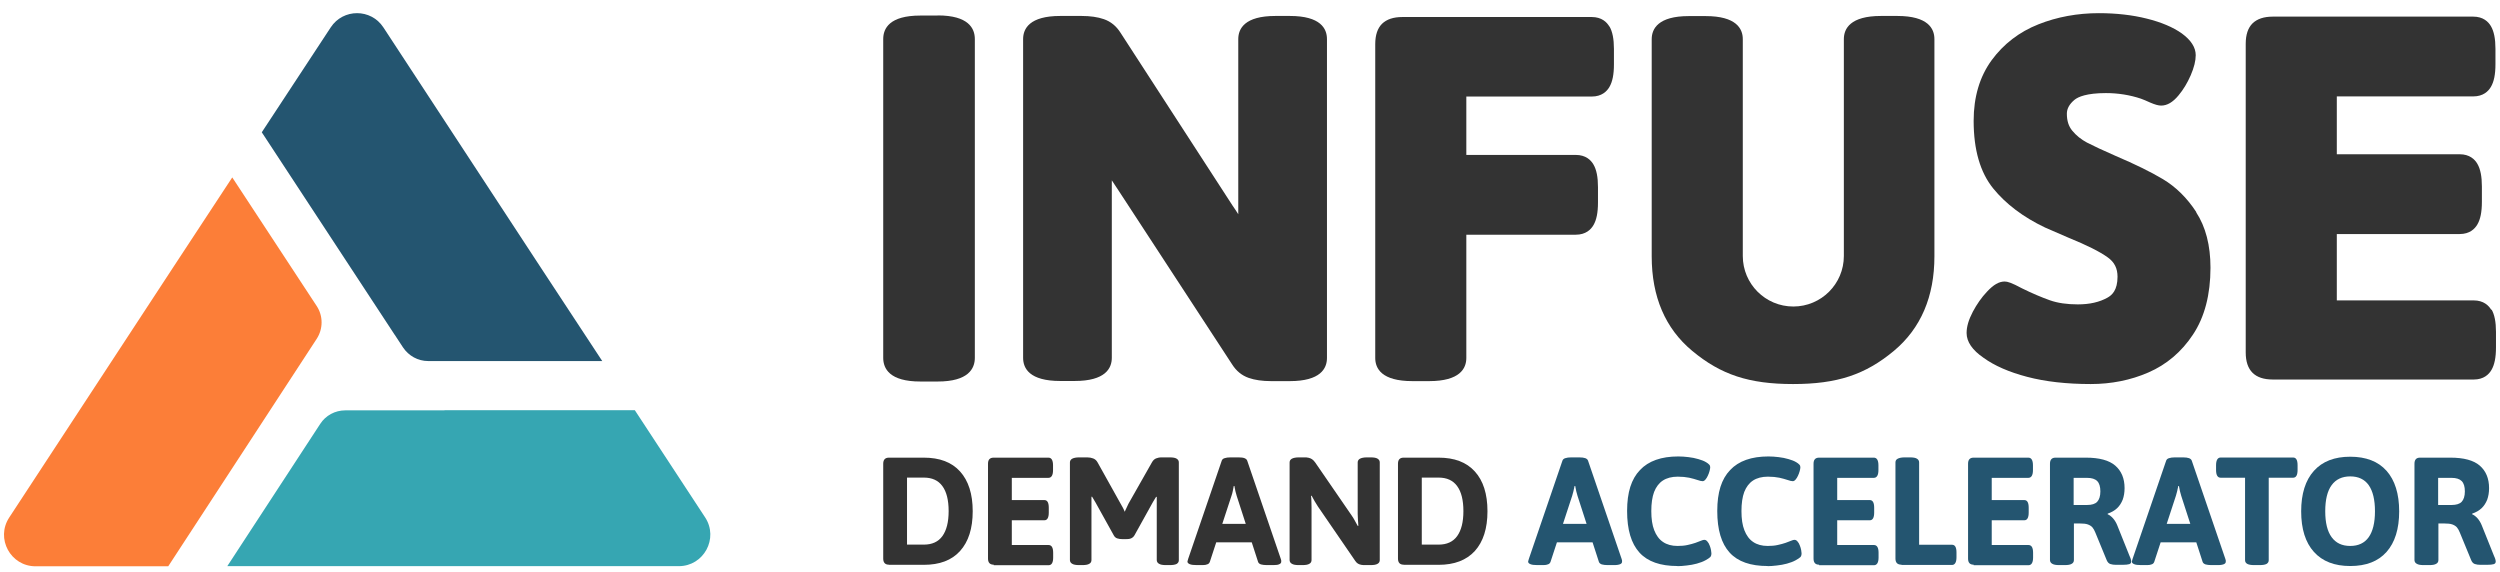
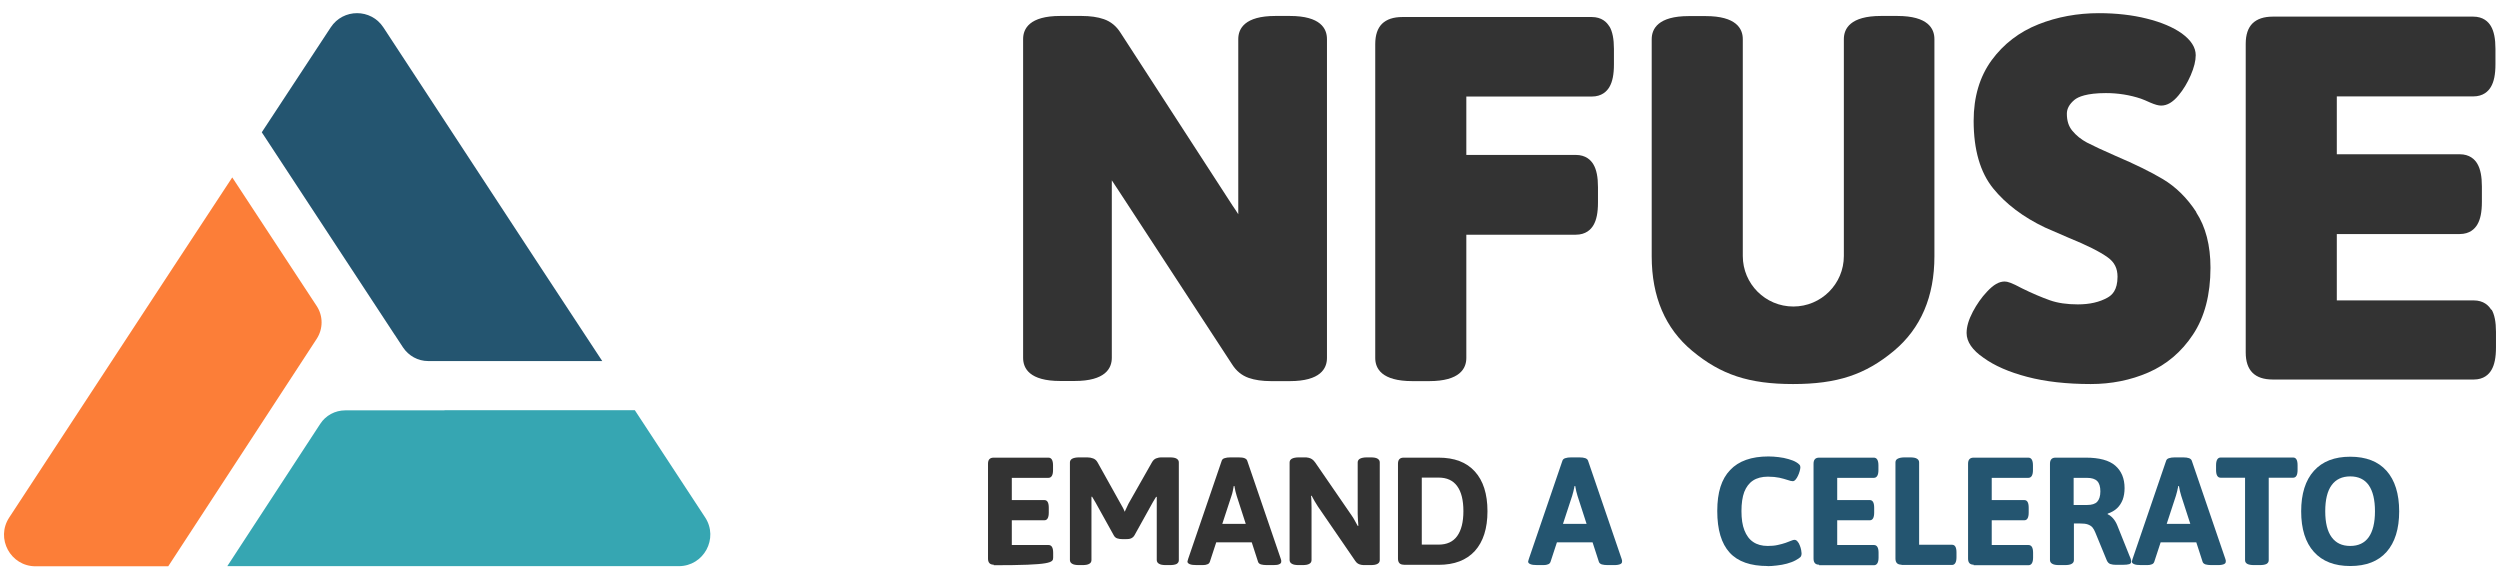
<svg xmlns="http://www.w3.org/2000/svg" width="188" height="43" viewBox="0 0 188 43" fill="none">
  <path d="M29.694 25.192L30.307 26.126C30.729 26.759 31.432 27.151 32.196 27.151H45.289L40.657 20.107L28.83 2.06C27.895 0.633 25.805 0.633 24.87 2.06L19.686 9.948L29.684 25.181L29.694 25.192Z" fill="#245570" />
  <path d="M33.42 30.859H25.965C25.201 30.859 24.488 31.241 24.076 31.884L17.092 42.575H51.045C52.925 42.575 54.06 40.485 53.025 38.907L47.74 30.849H33.431L33.42 30.859Z" fill="#36A6B2" />
  <path d="M17.464 13.344L13.033 20.087L0.693 38.918C-0.342 40.495 0.793 42.585 2.673 42.585H12.651L23.814 25.483C24.307 24.729 24.307 23.755 23.814 23.011L17.474 13.354L17.464 13.344Z" fill="#FC7E38" />
-   <path d="M126.148 42.565C124.858 42.565 123.908 42.235 123.288 41.555C122.668 40.875 122.358 39.835 122.358 38.425C122.358 37.015 122.678 36.025 123.328 35.345C123.968 34.665 124.928 34.325 126.208 34.325C126.458 34.325 126.708 34.345 126.968 34.375C127.228 34.405 127.488 34.455 127.718 34.525C127.958 34.595 128.148 34.665 128.308 34.765C128.398 34.815 128.468 34.875 128.528 34.935C128.588 34.995 128.608 35.065 128.608 35.135C128.608 35.215 128.588 35.305 128.558 35.425C128.528 35.545 128.478 35.665 128.428 35.775C128.378 35.885 128.318 35.985 128.248 36.065C128.178 36.145 128.108 36.185 128.038 36.185C127.948 36.185 127.818 36.155 127.648 36.095C127.478 36.035 127.278 35.985 127.028 35.925C126.788 35.875 126.498 35.845 126.168 35.845C125.718 35.845 125.338 35.945 125.048 36.135C124.758 36.325 124.538 36.615 124.388 36.995C124.248 37.375 124.178 37.855 124.178 38.435C124.178 39.015 124.248 39.495 124.398 39.875C124.548 40.255 124.758 40.555 125.058 40.755C125.348 40.955 125.718 41.055 126.148 41.055C126.428 41.055 126.678 41.035 126.898 40.985C127.118 40.935 127.318 40.885 127.488 40.825C127.588 40.79 127.678 40.754 127.758 40.723C127.813 40.701 127.863 40.682 127.908 40.665C128.028 40.615 128.108 40.595 128.158 40.595C128.248 40.595 128.328 40.635 128.398 40.725C128.468 40.805 128.528 40.905 128.568 41.025C128.618 41.145 128.648 41.255 128.668 41.365C128.688 41.475 128.698 41.555 128.698 41.605C128.698 41.735 128.668 41.835 128.608 41.895C128.548 41.955 128.428 42.035 128.248 42.135C128.068 42.235 127.848 42.315 127.598 42.385C127.348 42.455 127.098 42.495 126.838 42.525C126.578 42.555 126.348 42.575 126.128 42.575L126.148 42.565Z" fill="#245570" />
  <path fill-rule="evenodd" clip-rule="evenodd" d="M115.618 42.495C115.378 42.495 115.198 42.475 115.088 42.425C114.968 42.375 114.918 42.315 114.918 42.245C114.918 42.215 114.918 42.185 114.938 42.145C114.948 42.115 114.958 42.075 114.968 42.035L117.498 34.635C117.528 34.555 117.598 34.485 117.708 34.455C117.818 34.415 117.968 34.395 118.158 34.395H118.758C118.958 34.395 119.108 34.415 119.218 34.455C119.318 34.495 119.388 34.555 119.418 34.635L121.948 42.035C121.948 42.035 121.968 42.115 121.978 42.145V42.245C121.978 42.325 121.928 42.385 121.838 42.425C121.748 42.465 121.598 42.495 121.398 42.495H120.888C120.718 42.495 120.578 42.475 120.458 42.445C120.348 42.405 120.268 42.345 120.238 42.255L119.762 40.785H117.08L116.598 42.255C116.568 42.335 116.508 42.405 116.418 42.435C116.328 42.475 116.208 42.495 116.078 42.495H115.618ZM118.628 37.285L119.311 39.395H117.536L118.228 37.285C118.261 37.185 118.288 37.078 118.313 36.975L118.328 36.915C118.358 36.795 118.388 36.665 118.408 36.545H118.458L118.465 36.59C118.483 36.697 118.502 36.81 118.528 36.915L118.543 36.975C118.568 37.078 118.595 37.185 118.628 37.285Z" fill="#245570" />
  <path d="M130.068 41.555C130.688 42.235 131.638 42.565 132.928 42.565L132.908 42.575C133.128 42.575 133.358 42.555 133.618 42.525C133.878 42.495 134.128 42.455 134.378 42.385C134.628 42.315 134.848 42.235 135.028 42.135C135.208 42.035 135.328 41.955 135.388 41.895C135.448 41.835 135.478 41.735 135.478 41.605C135.478 41.555 135.468 41.475 135.448 41.365C135.428 41.255 135.398 41.145 135.348 41.025C135.308 40.905 135.248 40.805 135.178 40.725C135.108 40.635 135.028 40.595 134.938 40.595C134.888 40.595 134.808 40.615 134.688 40.665C134.643 40.682 134.593 40.701 134.538 40.723C134.458 40.754 134.368 40.79 134.268 40.825C134.098 40.885 133.898 40.935 133.678 40.985C133.458 41.035 133.208 41.055 132.928 41.055C132.498 41.055 132.128 40.955 131.838 40.755C131.538 40.555 131.328 40.255 131.178 39.875C131.028 39.495 130.958 39.015 130.958 38.435C130.958 37.855 131.028 37.375 131.168 36.995C131.318 36.615 131.538 36.325 131.828 36.135C132.118 35.945 132.498 35.845 132.948 35.845C133.278 35.845 133.568 35.875 133.808 35.925C134.058 35.985 134.258 36.035 134.428 36.095C134.598 36.155 134.728 36.185 134.818 36.185C134.888 36.185 134.958 36.145 135.028 36.065C135.098 35.985 135.158 35.885 135.208 35.775C135.258 35.665 135.308 35.545 135.338 35.425C135.368 35.305 135.388 35.215 135.388 35.135C135.388 35.065 135.368 34.995 135.308 34.935C135.248 34.875 135.178 34.815 135.088 34.765C134.928 34.665 134.738 34.595 134.498 34.525C134.268 34.455 134.008 34.405 133.748 34.375C133.488 34.345 133.238 34.325 132.988 34.325C131.708 34.325 130.748 34.665 130.108 35.345C129.458 36.025 129.138 37.015 129.138 38.425C129.138 39.835 129.448 40.875 130.068 41.555Z" fill="#245570" />
  <path d="M136.798 42.465C136.518 42.465 136.378 42.315 136.378 42.005V34.875C136.378 34.565 136.518 34.415 136.798 34.415H140.908C141.138 34.415 141.258 34.605 141.258 34.995V35.355C141.258 35.735 141.138 35.935 140.908 35.935H138.158V37.605H140.608C140.828 37.605 140.938 37.795 140.938 38.185V38.545C140.938 38.925 140.828 39.125 140.608 39.125H138.158V40.985H140.918C141.148 40.985 141.268 41.175 141.268 41.565V41.925C141.268 42.305 141.148 42.505 140.918 42.505H136.798V42.465Z" fill="#245570" />
  <path d="M142.538 42.005C142.538 42.315 142.688 42.465 142.998 42.465L142.988 42.485H146.788C147.008 42.485 147.128 42.285 147.128 41.905V41.545C147.128 41.155 147.018 40.965 146.788 40.965H144.318V34.775C144.318 34.655 144.268 34.565 144.158 34.495C144.048 34.425 143.878 34.395 143.628 34.395H143.228C142.998 34.395 142.818 34.435 142.708 34.495C142.588 34.555 142.538 34.655 142.538 34.775V42.005Z" fill="#245570" />
  <path d="M148.418 42.465C148.138 42.465 147.998 42.315 147.998 42.005V34.875C147.998 34.565 148.138 34.415 148.418 34.415H152.528C152.758 34.415 152.878 34.605 152.878 34.995V35.355C152.878 35.735 152.758 35.935 152.528 35.935H149.778V37.605H152.228C152.448 37.605 152.558 37.795 152.558 38.185V38.545C152.558 38.925 152.448 39.125 152.228 39.125H149.778V40.985H152.538C152.768 40.985 152.888 41.175 152.888 41.565V41.925C152.888 42.305 152.768 42.505 152.538 42.505H148.418V42.465Z" fill="#245570" />
  <path fill-rule="evenodd" clip-rule="evenodd" d="M154.328 42.395C154.438 42.465 154.608 42.495 154.848 42.495H155.268C155.518 42.495 155.688 42.465 155.798 42.395C155.908 42.335 155.958 42.235 155.958 42.115V39.365H156.398C156.658 39.365 156.858 39.385 156.998 39.435C157.138 39.485 157.258 39.555 157.348 39.655C157.428 39.755 157.508 39.885 157.568 40.045L158.428 42.135C158.488 42.275 158.578 42.375 158.698 42.415C158.818 42.455 158.958 42.475 159.128 42.475H159.598C159.848 42.475 160.018 42.455 160.118 42.425C160.218 42.395 160.268 42.325 160.268 42.225C160.268 42.185 160.258 42.125 160.238 42.055C160.218 41.985 160.188 41.905 160.148 41.825L159.218 39.505C159.138 39.305 159.028 39.125 158.898 38.975C158.758 38.825 158.628 38.725 158.498 38.675V38.625C158.788 38.525 159.018 38.395 159.208 38.215C159.388 38.045 159.528 37.825 159.628 37.575C159.718 37.325 159.768 37.035 159.768 36.705C159.768 35.975 159.528 35.415 159.068 35.015C158.608 34.615 157.868 34.415 156.858 34.415H154.578C154.298 34.415 154.158 34.565 154.158 34.875V42.115C154.158 42.235 154.218 42.335 154.328 42.395ZM156.948 37.975H155.938V35.935H156.948C157.298 35.935 157.548 36.015 157.708 36.175C157.868 36.335 157.948 36.595 157.948 36.955C157.948 37.315 157.858 37.575 157.708 37.735C157.558 37.895 157.298 37.975 156.948 37.975Z" fill="#245570" />
  <path fill-rule="evenodd" clip-rule="evenodd" d="M161.018 42.495C160.778 42.495 160.598 42.475 160.488 42.425C160.368 42.375 160.318 42.315 160.318 42.245C160.318 42.215 160.318 42.185 160.338 42.145C160.348 42.115 160.358 42.075 160.368 42.035L162.898 34.635C162.928 34.555 162.998 34.485 163.108 34.455C163.218 34.415 163.368 34.395 163.558 34.395H164.158C164.358 34.395 164.508 34.415 164.618 34.455C164.718 34.495 164.788 34.555 164.818 34.635L167.348 42.035C167.348 42.035 167.368 42.115 167.378 42.145V42.245C167.378 42.325 167.328 42.385 167.238 42.425C167.148 42.465 166.998 42.495 166.798 42.495H166.288C166.118 42.495 165.978 42.475 165.858 42.445C165.748 42.405 165.668 42.345 165.638 42.255L165.162 40.785H162.48L161.998 42.255C161.968 42.335 161.908 42.405 161.818 42.435C161.728 42.475 161.608 42.495 161.478 42.495H161.018ZM164.028 37.285L164.711 39.395H162.936L163.628 37.285C163.661 37.185 163.688 37.078 163.713 36.975L163.728 36.915C163.758 36.795 163.788 36.665 163.808 36.545H163.858L163.865 36.59C163.883 36.697 163.902 36.81 163.928 36.915L163.943 36.975C163.968 37.078 163.994 37.185 164.028 37.285Z" fill="#245570" />
  <path d="M168.998 42.405C169.108 42.465 169.278 42.495 169.518 42.495H169.918C170.168 42.495 170.338 42.465 170.448 42.405C170.558 42.335 170.608 42.245 170.608 42.125V35.925H172.438C172.668 35.925 172.778 35.725 172.778 35.345V34.985C172.778 34.595 172.668 34.405 172.438 34.405H166.998C166.768 34.405 166.648 34.605 166.648 34.985V35.345C166.648 35.735 166.768 35.925 166.998 35.925H168.828V42.125C168.828 42.255 168.888 42.345 168.998 42.405Z" fill="#245570" />
  <path fill-rule="evenodd" clip-rule="evenodd" d="M176.738 42.565C175.558 42.565 174.648 42.215 174.008 41.505C173.368 40.795 173.048 39.775 173.048 38.455C173.048 37.135 173.368 36.115 174.008 35.405C174.648 34.695 175.558 34.345 176.738 34.345C177.918 34.345 178.838 34.695 179.468 35.405C180.098 36.115 180.418 37.135 180.418 38.455C180.418 39.775 180.098 40.795 179.468 41.505C178.838 42.215 177.928 42.565 176.738 42.565ZM176.738 41.055C177.348 41.055 177.818 40.835 178.128 40.395C178.438 39.955 178.598 39.305 178.598 38.445C178.598 37.585 178.438 36.925 178.128 36.485C177.818 36.045 177.348 35.825 176.738 35.825C176.128 35.825 175.658 36.045 175.338 36.485C175.018 36.925 174.858 37.575 174.858 38.445C174.858 39.315 175.018 39.955 175.338 40.395C175.658 40.835 176.118 41.055 176.738 41.055Z" fill="#245570" />
-   <path fill-rule="evenodd" clip-rule="evenodd" d="M181.738 42.395C181.848 42.465 182.018 42.495 182.258 42.495H182.678C182.928 42.495 183.098 42.465 183.208 42.395C183.318 42.335 183.368 42.235 183.368 42.115V39.365H183.808C184.068 39.365 184.268 39.385 184.408 39.435C184.548 39.485 184.668 39.555 184.758 39.655C184.838 39.755 184.918 39.885 184.978 40.045L185.838 42.135C185.898 42.275 185.988 42.375 186.108 42.415C186.228 42.455 186.368 42.475 186.538 42.475H187.008C187.258 42.475 187.428 42.455 187.528 42.425C187.628 42.395 187.678 42.325 187.678 42.225C187.678 42.185 187.668 42.125 187.648 42.055C187.628 41.985 187.598 41.905 187.558 41.825L186.628 39.505C186.548 39.305 186.438 39.125 186.308 38.975C186.168 38.825 186.038 38.725 185.908 38.675V38.625C186.198 38.525 186.428 38.395 186.618 38.215C186.798 38.045 186.938 37.825 187.038 37.575C187.128 37.325 187.178 37.035 187.178 36.705C187.178 35.975 186.938 35.415 186.478 35.015C186.018 34.615 185.278 34.415 184.268 34.415H181.988C181.708 34.415 181.568 34.565 181.568 34.875V42.115C181.568 42.235 181.628 42.335 181.738 42.395ZM184.358 37.975H183.348V35.935H184.358C184.708 35.935 184.958 36.015 185.118 36.175C185.278 36.335 185.358 36.595 185.358 36.955C185.358 37.315 185.268 37.575 185.118 37.735C184.968 37.895 184.708 37.975 184.358 37.975Z" fill="#245570" />
  <path d="M81.148 42.495C80.908 42.495 80.738 42.465 80.628 42.395C80.518 42.335 80.458 42.235 80.458 42.115V34.775C80.458 34.655 80.518 34.555 80.628 34.495C80.738 34.435 80.918 34.395 81.148 34.395H81.758C81.928 34.395 82.078 34.425 82.208 34.475C82.338 34.525 82.448 34.615 82.528 34.755L84.268 37.875C84.328 37.975 84.388 38.085 84.448 38.195C84.508 38.305 84.548 38.405 84.578 38.485C84.618 38.405 84.668 38.305 84.718 38.185C84.778 38.065 84.828 37.965 84.858 37.885L86.628 34.765C86.708 34.615 86.818 34.525 86.928 34.475C87.048 34.425 87.188 34.395 87.358 34.395H87.958C88.208 34.395 88.378 34.425 88.488 34.495C88.598 34.565 88.648 34.655 88.648 34.775V42.125C88.648 42.245 88.598 42.335 88.488 42.405C88.378 42.465 88.208 42.495 87.958 42.495H87.678C87.438 42.495 87.268 42.465 87.158 42.395C87.048 42.335 86.988 42.235 86.988 42.115V37.365H86.938C86.898 37.435 86.858 37.505 86.808 37.575C86.771 37.627 86.74 37.684 86.71 37.738C86.704 37.749 86.698 37.759 86.693 37.769C86.688 37.778 86.683 37.786 86.678 37.795L85.318 40.245C85.258 40.355 85.168 40.435 85.058 40.485C84.948 40.535 84.798 40.545 84.608 40.545H84.458C84.268 40.545 84.118 40.525 84.008 40.485C83.898 40.445 83.808 40.365 83.748 40.245L82.388 37.795C82.348 37.715 82.308 37.645 82.258 37.575C82.221 37.523 82.19 37.466 82.16 37.412L82.141 37.379L82.128 37.355H82.078V42.115C82.078 42.235 82.028 42.335 81.918 42.395C81.808 42.465 81.638 42.495 81.388 42.495H81.148Z" fill="#333333" />
-   <path fill-rule="evenodd" clip-rule="evenodd" d="M66.418 42.005C66.418 42.315 66.568 42.465 66.848 42.465V42.475H69.468C70.658 42.475 71.568 42.135 72.198 41.435C72.828 40.735 73.148 39.745 73.148 38.445C73.148 37.145 72.828 36.155 72.198 35.455C71.568 34.755 70.658 34.415 69.468 34.415H66.848C66.558 34.415 66.418 34.575 66.418 34.875V42.005ZM69.478 40.955H68.208V35.915H69.478C70.088 35.915 70.558 36.125 70.868 36.555C71.178 36.975 71.338 37.605 71.338 38.435C71.338 39.265 71.178 39.885 70.868 40.315C70.558 40.745 70.088 40.955 69.478 40.955Z" fill="#333333" />
-   <path d="M74.298 42.005C74.298 42.315 74.448 42.465 74.728 42.465V42.505H78.848C79.088 42.505 79.198 42.305 79.198 41.925V41.565C79.198 41.175 79.078 40.985 78.848 40.985H76.088V39.125H78.538C78.758 39.125 78.868 38.925 78.868 38.545V38.185C78.868 37.795 78.758 37.605 78.538 37.605H76.088V35.935H78.838C79.068 35.935 79.188 35.735 79.188 35.355V34.995C79.188 34.605 79.068 34.415 78.838 34.415H74.728C74.438 34.415 74.298 34.565 74.298 34.875V42.005Z" fill="#333333" />
+   <path d="M74.298 42.005C74.298 42.315 74.448 42.465 74.728 42.465V42.505C79.088 42.505 79.198 42.305 79.198 41.925V41.565C79.198 41.175 79.078 40.985 78.848 40.985H76.088V39.125H78.538C78.758 39.125 78.868 38.925 78.868 38.545V38.185C78.868 37.795 78.758 37.605 78.538 37.605H76.088V35.935H78.838C79.068 35.935 79.188 35.735 79.188 35.355V34.995C79.188 34.605 79.068 34.415 78.838 34.415H74.728C74.438 34.415 74.298 34.565 74.298 34.875V42.005Z" fill="#333333" />
  <path fill-rule="evenodd" clip-rule="evenodd" d="M89.468 42.425C89.588 42.475 89.758 42.495 89.998 42.495H90.448C90.588 42.495 90.708 42.475 90.798 42.435C90.888 42.405 90.948 42.335 90.978 42.255L91.46 40.785H94.132L94.608 42.255C94.638 42.345 94.708 42.405 94.828 42.445C94.948 42.475 95.088 42.495 95.258 42.495H95.768C95.968 42.495 96.118 42.475 96.208 42.425C96.298 42.385 96.348 42.325 96.348 42.245V42.145C96.338 42.115 96.318 42.035 96.318 42.035L93.788 34.635C93.758 34.555 93.688 34.495 93.588 34.455C93.488 34.415 93.338 34.395 93.138 34.395H92.538C92.348 34.395 92.198 34.415 92.088 34.455C91.978 34.485 91.908 34.555 91.878 34.635L89.348 42.035C89.338 42.075 89.328 42.115 89.318 42.145C89.298 42.185 89.298 42.215 89.298 42.245C89.298 42.315 89.358 42.375 89.468 42.425ZM93.681 39.395L92.998 37.285C92.965 37.185 92.938 37.078 92.913 36.975L92.898 36.915C92.872 36.81 92.853 36.697 92.835 36.59L92.828 36.545H92.778C92.768 36.605 92.755 36.667 92.743 36.73C92.73 36.792 92.718 36.855 92.708 36.915C92.688 37.035 92.648 37.165 92.608 37.285L91.916 39.395H93.681Z" fill="#333333" />
  <path d="M97.668 42.495C97.428 42.495 97.258 42.465 97.148 42.395C97.038 42.335 96.978 42.235 96.978 42.115V34.775C96.978 34.655 97.038 34.555 97.148 34.495C97.258 34.435 97.438 34.395 97.668 34.395H98.058C98.198 34.395 98.308 34.395 98.408 34.425C98.508 34.445 98.588 34.485 98.668 34.535C98.748 34.585 98.828 34.675 98.908 34.785L101.638 38.755L101.665 38.795C101.738 38.904 101.816 39.02 101.878 39.145C101.948 39.285 102.028 39.425 102.098 39.545H102.148C102.148 39.455 102.14 39.364 102.131 39.271C102.126 39.22 102.122 39.168 102.118 39.115C102.108 38.965 102.098 38.805 102.098 38.635V34.775C102.098 34.655 102.158 34.555 102.268 34.495C102.378 34.435 102.558 34.395 102.788 34.395H103.068C103.318 34.395 103.488 34.425 103.598 34.495C103.708 34.565 103.758 34.655 103.758 34.775V42.115C103.758 42.235 103.708 42.335 103.598 42.395C103.488 42.465 103.318 42.495 103.068 42.495H102.678C102.568 42.495 102.458 42.495 102.368 42.475C102.278 42.455 102.198 42.435 102.118 42.385C102.048 42.345 101.978 42.275 101.918 42.185L99.098 38.075C99.018 37.955 98.938 37.825 98.858 37.685C98.778 37.545 98.698 37.405 98.638 37.285H98.588C98.608 37.425 98.618 37.565 98.618 37.715C98.618 37.788 98.62 37.863 98.623 37.94C98.625 38.023 98.628 38.108 98.628 38.195V42.115C98.628 42.235 98.578 42.335 98.468 42.395C98.358 42.465 98.188 42.495 97.938 42.495H97.668Z" fill="#333333" />
  <path fill-rule="evenodd" clip-rule="evenodd" d="M105.128 42.005C105.128 42.315 105.278 42.465 105.558 42.465V42.475H108.178C109.368 42.475 110.278 42.125 110.908 41.435C111.538 40.735 111.858 39.745 111.858 38.445C111.858 37.145 111.538 36.145 110.908 35.455C110.278 34.755 109.368 34.415 108.178 34.415H105.558C105.268 34.415 105.128 34.565 105.128 34.875V42.005ZM108.188 40.955H106.918V35.915H108.188C108.798 35.915 109.268 36.125 109.578 36.555C109.888 36.975 110.048 37.605 110.048 38.435C110.048 39.265 109.888 39.885 109.578 40.315C109.268 40.745 108.798 40.955 108.188 40.955Z" fill="#333333" />
  <path d="M162.648 13.47C163.618 14.05 164.468 14.88 165.168 15.96H165.148C165.868 17.05 166.228 18.46 166.228 20.13C166.228 22.15 165.788 23.84 164.918 25.15C164.058 26.46 162.918 27.42 161.558 28.01C160.228 28.59 158.768 28.88 157.228 28.88C155.418 28.88 153.808 28.7 152.448 28.34C151.068 27.98 149.968 27.49 149.168 26.91C148.318 26.33 147.888 25.7 147.888 25.04C147.888 24.57 148.038 24.05 148.358 23.44C148.658 22.88 149.008 22.37 149.418 21.94C149.908 21.41 150.328 21.17 150.748 21.17C150.968 21.17 151.268 21.26 152.048 21.68C152.818 22.06 153.528 22.36 154.148 22.58C154.738 22.79 155.448 22.89 156.258 22.89C157.138 22.89 157.888 22.72 158.488 22.38C158.808 22.2 159.238 21.84 159.238 20.81C159.238 20.18 159.008 19.72 158.508 19.36C157.918 18.93 156.918 18.43 155.538 17.87L153.788 17.11C152.148 16.33 150.838 15.34 149.888 14.17C148.908 12.96 148.418 11.26 148.418 9.09C148.418 7.28 148.878 5.75 149.778 4.52C150.668 3.31 151.848 2.4 153.288 1.83C154.698 1.27 156.228 0.99 157.838 0.99C159.148 0.99 160.368 1.13 161.438 1.4C162.528 1.67 163.418 2.05 164.068 2.51C164.768 3.02 165.118 3.57 165.118 4.15C165.118 4.57 164.998 5.07 164.738 5.67C164.488 6.24 164.188 6.74 163.828 7.17C163.398 7.69 162.968 7.94 162.518 7.94C162.318 7.94 162.058 7.87 161.688 7.71C161.408 7.58 161.188 7.49 160.998 7.42C160.158 7.14 159.278 7 158.368 7C156.918 7 156.278 7.28 155.998 7.51C155.618 7.83 155.428 8.17 155.428 8.55C155.428 9.08 155.558 9.49 155.828 9.82C156.128 10.19 156.508 10.49 156.938 10.72C157.418 10.97 158.148 11.31 159.108 11.73C160.538 12.34 161.728 12.92 162.648 13.47Z" fill="#333333" />
-   <path d="M69.208 1.17H70.518V1.16C72.828 1.16 73.308 2.13 73.308 2.94V26.91C73.308 27.72 72.818 28.69 70.518 28.69H69.208C66.898 28.69 66.418 27.72 66.418 26.91V2.94C66.418 2.13 66.898 1.17 69.208 1.17Z" fill="#333333" />
  <path d="M95.908 1.2H96.998C99.308 1.2 99.788 2.15 99.788 2.94V26.92C99.788 27.71 99.298 28.66 96.998 28.66H95.578C94.928 28.66 94.368 28.58 93.908 28.42C93.388 28.24 92.968 27.9 92.648 27.39L84.038 14.21C84.003 14.158 83.968 14.105 83.932 14.052C83.824 13.891 83.713 13.725 83.608 13.56V26.91C83.608 27.7 83.118 28.65 80.818 28.65H79.728C77.418 28.65 76.938 27.7 76.938 26.91V2.94C76.938 2.15 77.428 1.2 79.728 1.2H81.338C81.988 1.2 82.548 1.28 83.008 1.44C83.528 1.62 83.948 1.96 84.268 2.47L92.688 15.46C92.838 15.67 92.978 15.89 93.118 16.11V2.94C93.118 2.15 93.608 1.2 95.908 1.2Z" fill="#333333" />
  <path d="M121.028 2C120.838 1.67 120.448 1.28 119.698 1.28H105.458C104.788 1.28 104.278 1.45 103.928 1.79C103.588 2.13 103.418 2.64 103.418 3.32V26.92C103.418 27.71 103.898 28.66 106.208 28.66H107.478C109.778 28.66 110.268 27.71 110.268 26.92V17.65H118.498C119.248 17.65 119.638 17.26 119.828 16.93C120.058 16.54 120.168 15.99 120.168 15.23V14.07C120.168 13.32 120.058 12.76 119.828 12.37C119.638 12.04 119.248 11.65 118.498 11.65H110.268V7.26H119.698C120.448 7.26 120.838 6.87 121.028 6.54C121.258 6.15 121.368 5.6 121.368 4.84V3.68C121.368 2.93 121.258 2.37 121.028 1.98V2Z" fill="#333333" />
  <path d="M187.348 23.31C187.158 22.98 186.768 22.59 186.018 22.59H175.728V17.6H184.968C185.718 17.6 186.108 17.21 186.298 16.88C186.528 16.49 186.638 15.94 186.638 15.18V14.02C186.638 13.27 186.528 12.71 186.298 12.32C186.108 11.99 185.718 11.6 184.968 11.6H175.728V7.25H185.988C186.738 7.25 187.128 6.86 187.318 6.53C187.548 6.14 187.658 5.59 187.658 4.83V3.67C187.658 2.92 187.548 2.36 187.318 1.97C187.128 1.64 186.738 1.25 185.988 1.25H170.918C170.248 1.25 169.738 1.42 169.388 1.76C169.048 2.1 168.878 2.61 168.878 3.29V26.51C168.878 27.18 169.048 27.69 169.388 28.03C169.728 28.37 170.238 28.54 170.918 28.54H186.028C186.778 28.54 187.168 28.15 187.358 27.82C187.588 27.43 187.698 26.88 187.698 26.12V24.96C187.698 24.21 187.588 23.65 187.358 23.26L187.348 23.31Z" fill="#333333" />
  <path d="M141.448 1.2H142.678C144.988 1.2 145.468 2.15 145.468 2.94V19.28C145.468 22.3 144.448 24.69 142.428 26.38C140.268 28.18 138.148 28.88 134.838 28.88C131.528 28.88 129.408 28.18 127.248 26.38C125.228 24.7 124.208 22.31 124.208 19.28V2.95C124.208 2.16 124.698 1.21 126.998 1.21H128.268C130.558 1.21 131.058 2.15 131.058 2.94V19.25C131.058 21.35 132.758 23.05 134.858 23.05C136.958 23.05 138.658 21.35 138.658 19.25V2.94C138.658 2.15 139.148 1.2 141.448 1.2Z" fill="#333333" />
</svg>